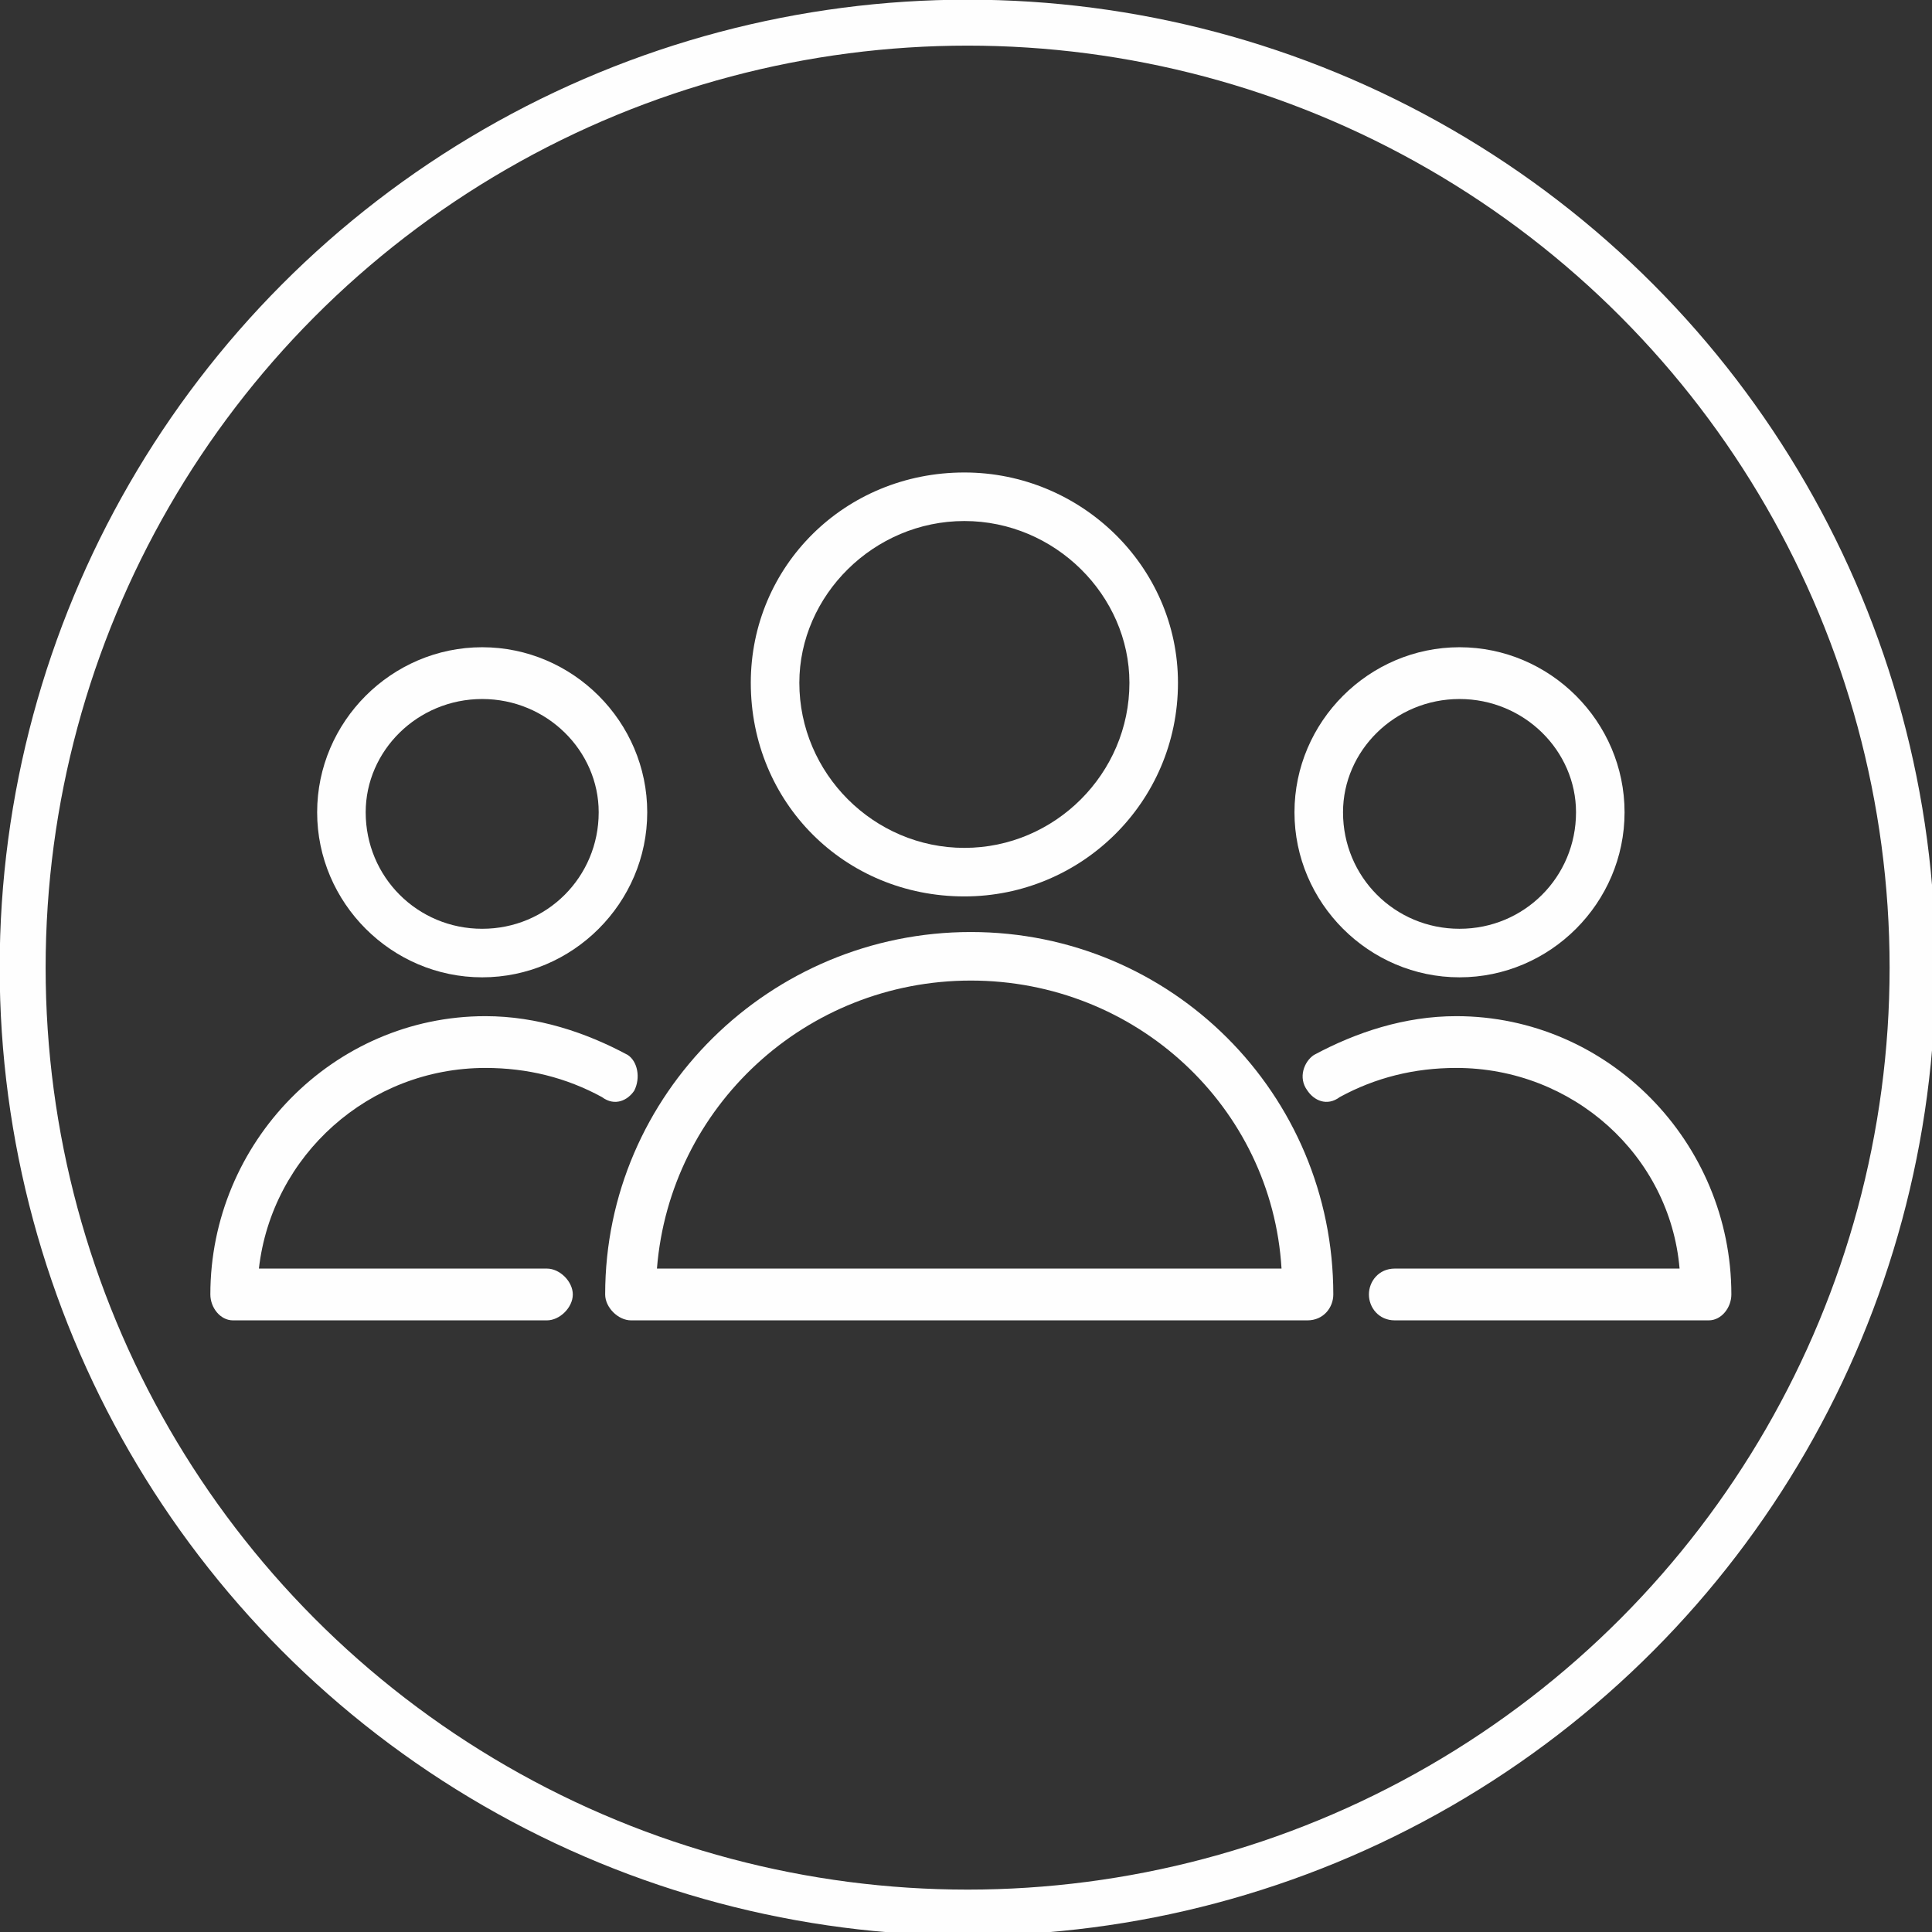
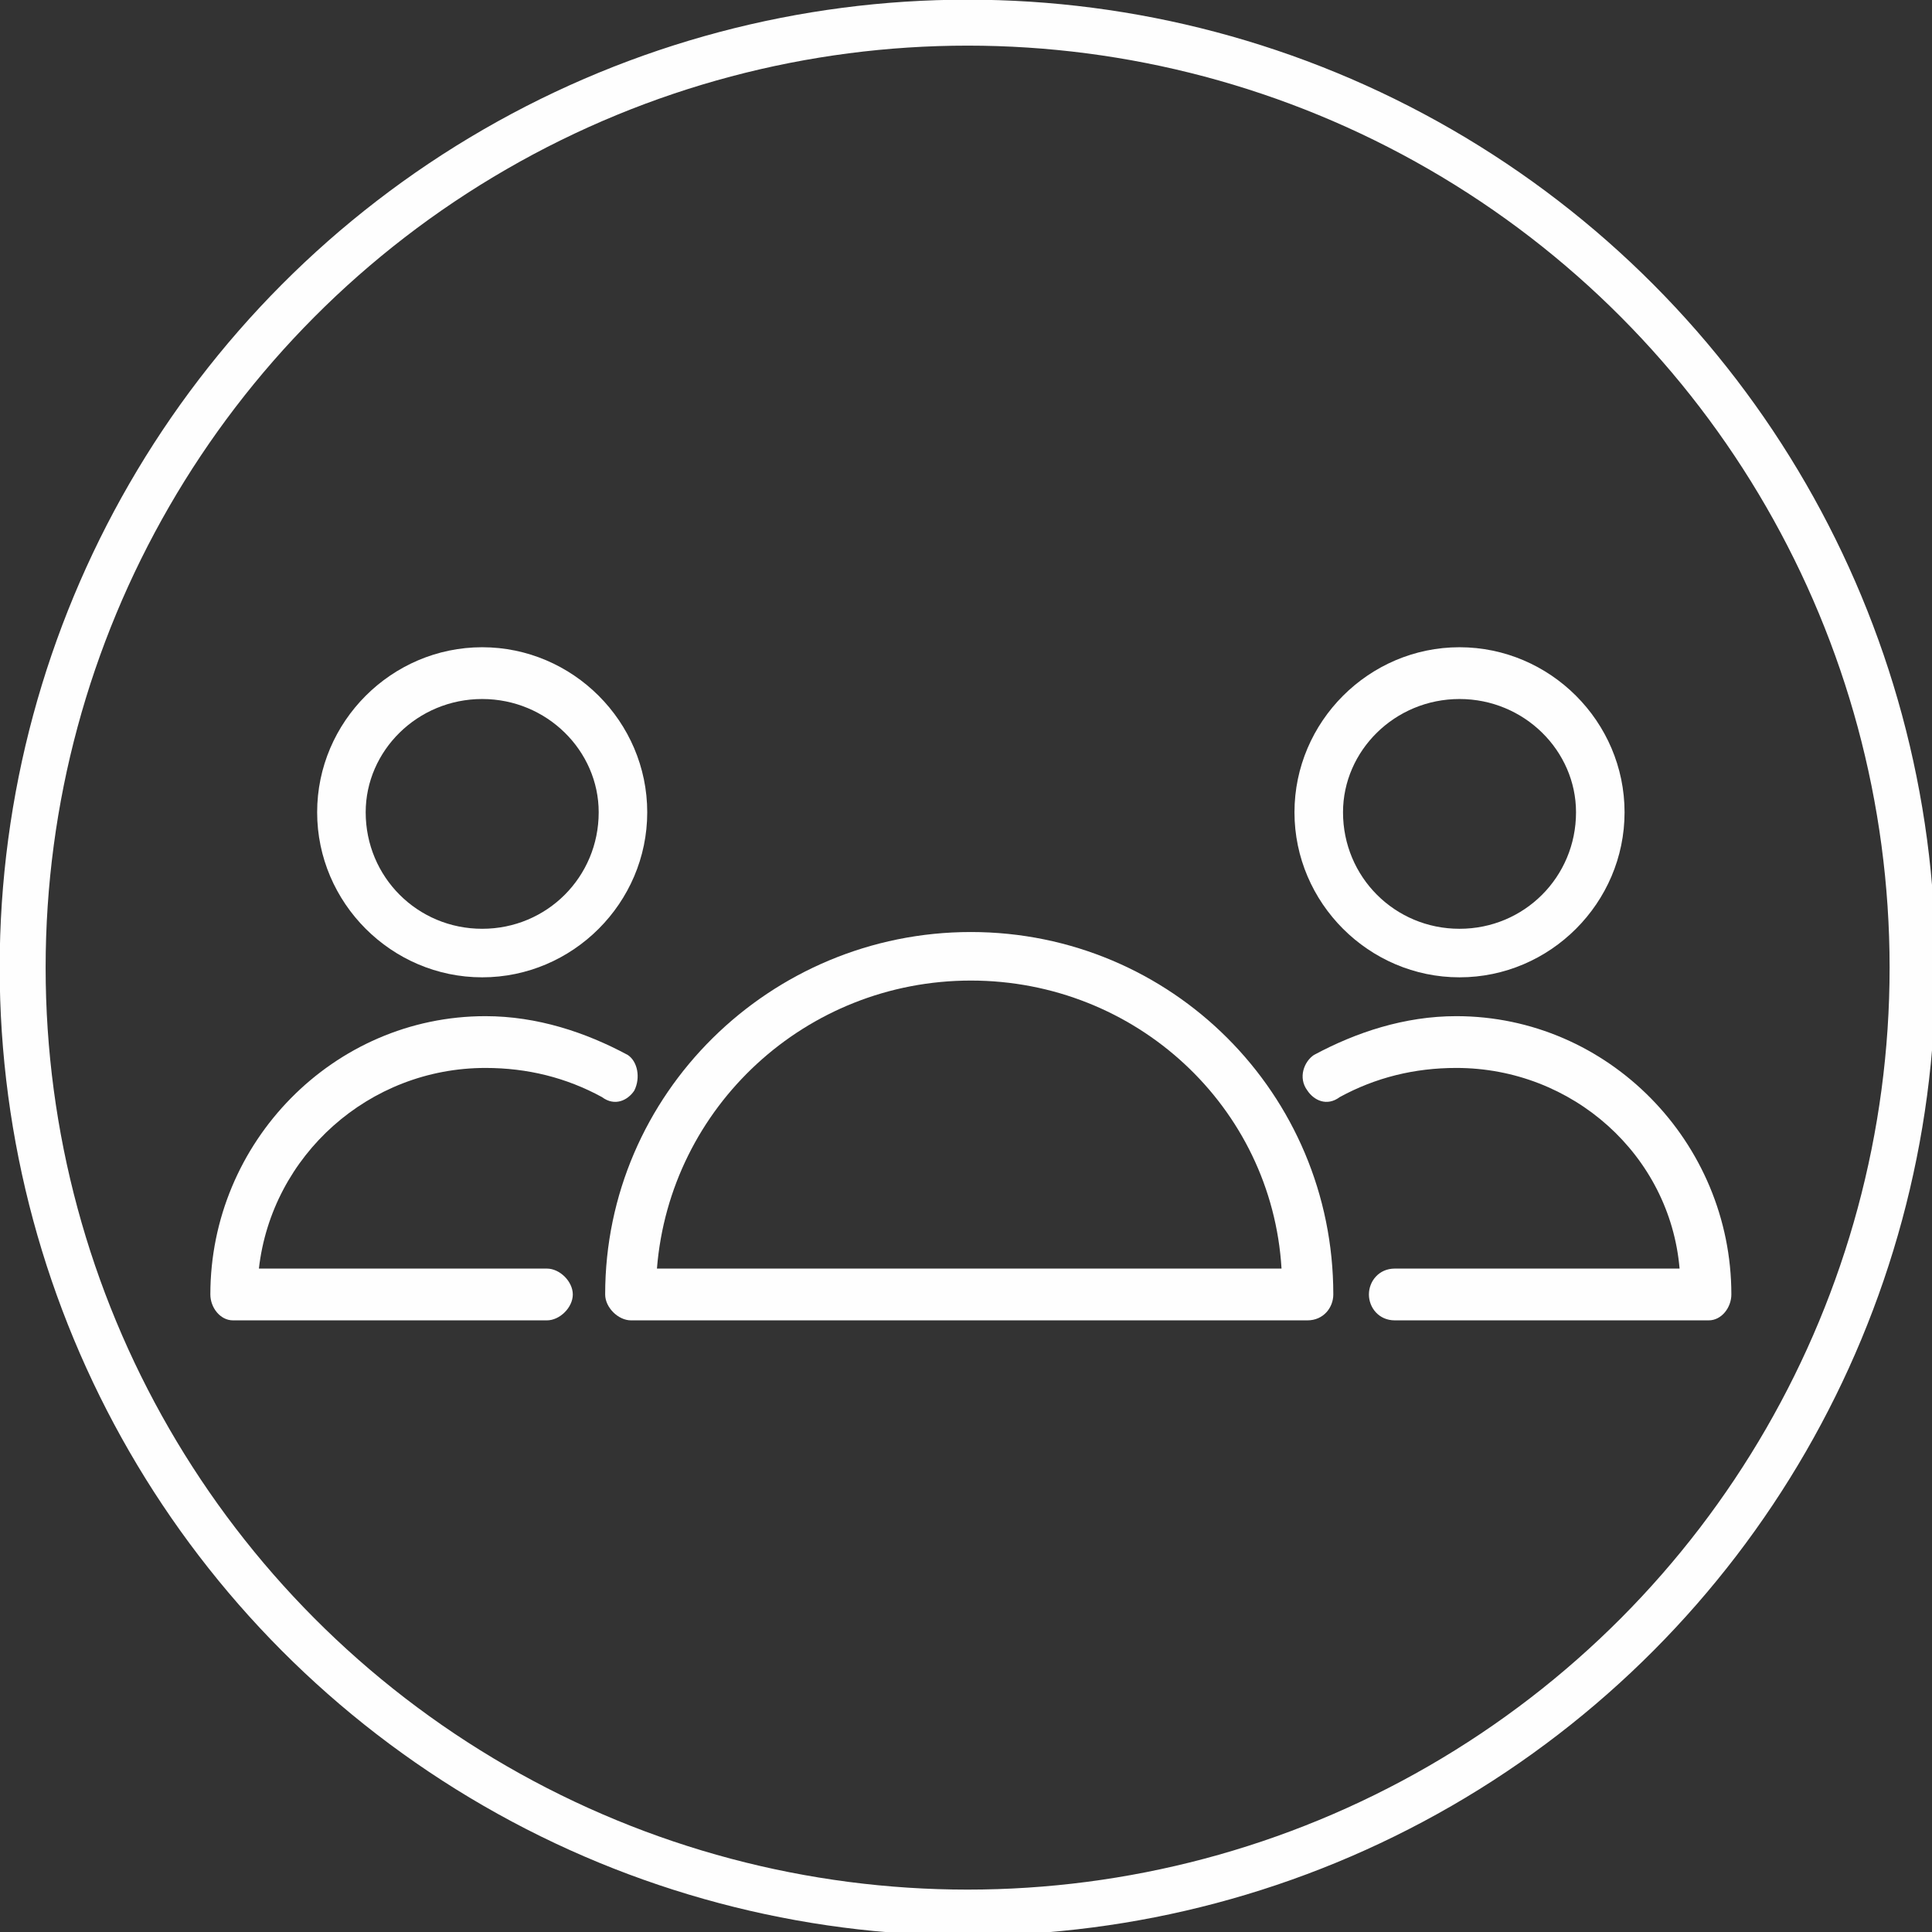
<svg xmlns="http://www.w3.org/2000/svg" xml:space="preserve" width="42.063mm" height="42.063mm" style="shape-rendering:geometricPrecision; text-rendering:geometricPrecision; image-rendering:optimizeQuality; fill-rule:evenodd; clip-rule:evenodd" viewBox="0 0 597 597">
  <rect x="0" y="0" width="597" height="597" fill="#333333" stroke="none" />
  <defs>
    <style type="text/css">  .str0 {stroke:#FEFEFE;stroke-width:14.2} .fil0 {fill:none} .fil1 {fill:#FEFEFE}  </style>
  </defs>
  <g id="Слой_x0020_1">
    <circle class="fil0 str0" cx="299" cy="299" r="292" />
    <g id="_683465568">
      <g>
        <path class="fil1" d="M300 288c-62,0 -113,50 -113,112 0,4 4,8 8,8l209 0c5,0 8,-4 8,-8 0,-62 -50,-112 -112,-112zm-97 104c4,-50 46,-89 97,-89 51,0 93,39 96,89l-193 0z" />
-         <path class="fil1" d="M298 277c36,0 66,-29 66,-66 0,-36 -30,-65 -66,-65 -37,0 -66,29 -66,65 0,37 29,66 66,66zm0 -116c28,0 51,23 51,50 0,28 -23,51 -51,51 -28,0 -51,-23 -51,-51 0,-27 23,-50 51,-50z" />
        <path class="fil1" d="M150 330c13,0 25,3 36,9 4,3 8,1 10,-2 2,-4 1,-9 -2,-11 -13,-7 -28,-12 -44,-12 -47,0 -85,39 -85,86 0,4 3,8 7,8l97 0c4,0 8,-4 8,-8 0,-4 -4,-8 -8,-8l-89 0c4,-35 34,-62 70,-62z" />
        <path class="fil1" d="M149 302c28,0 51,-23 51,-51 0,-28 -23,-51 -51,-51 -28,0 -51,23 -51,51 0,28 23,51 51,51zm0 -86c20,0 36,16 36,35 0,20 -16,36 -36,36 -20,0 -36,-16 -36,-36 0,-19 16,-35 36,-35z" />
        <path class="fil1" d="M450 314c-16,0 -31,5 -44,12 -3,2 -5,7 -2,11 2,3 6,5 10,2 11,-6 23,-9 36,-9 36,0 66,27 69,62l-88 0c-5,0 -8,4 -8,8 0,4 3,8 8,8l97 0c4,0 7,-4 7,-8 0,-47 -38,-86 -85,-86z" />
        <path class="fil1" d="M451 302c28,0 51,-23 51,-51 0,-28 -23,-51 -51,-51 -28,0 -51,23 -51,51 0,28 23,51 51,51zm0 -86c20,0 36,16 36,35 0,20 -16,36 -36,36 -20,0 -36,-16 -36,-36 0,-19 16,-35 36,-35z" />
      </g>
    </g>
  </g>
</svg>